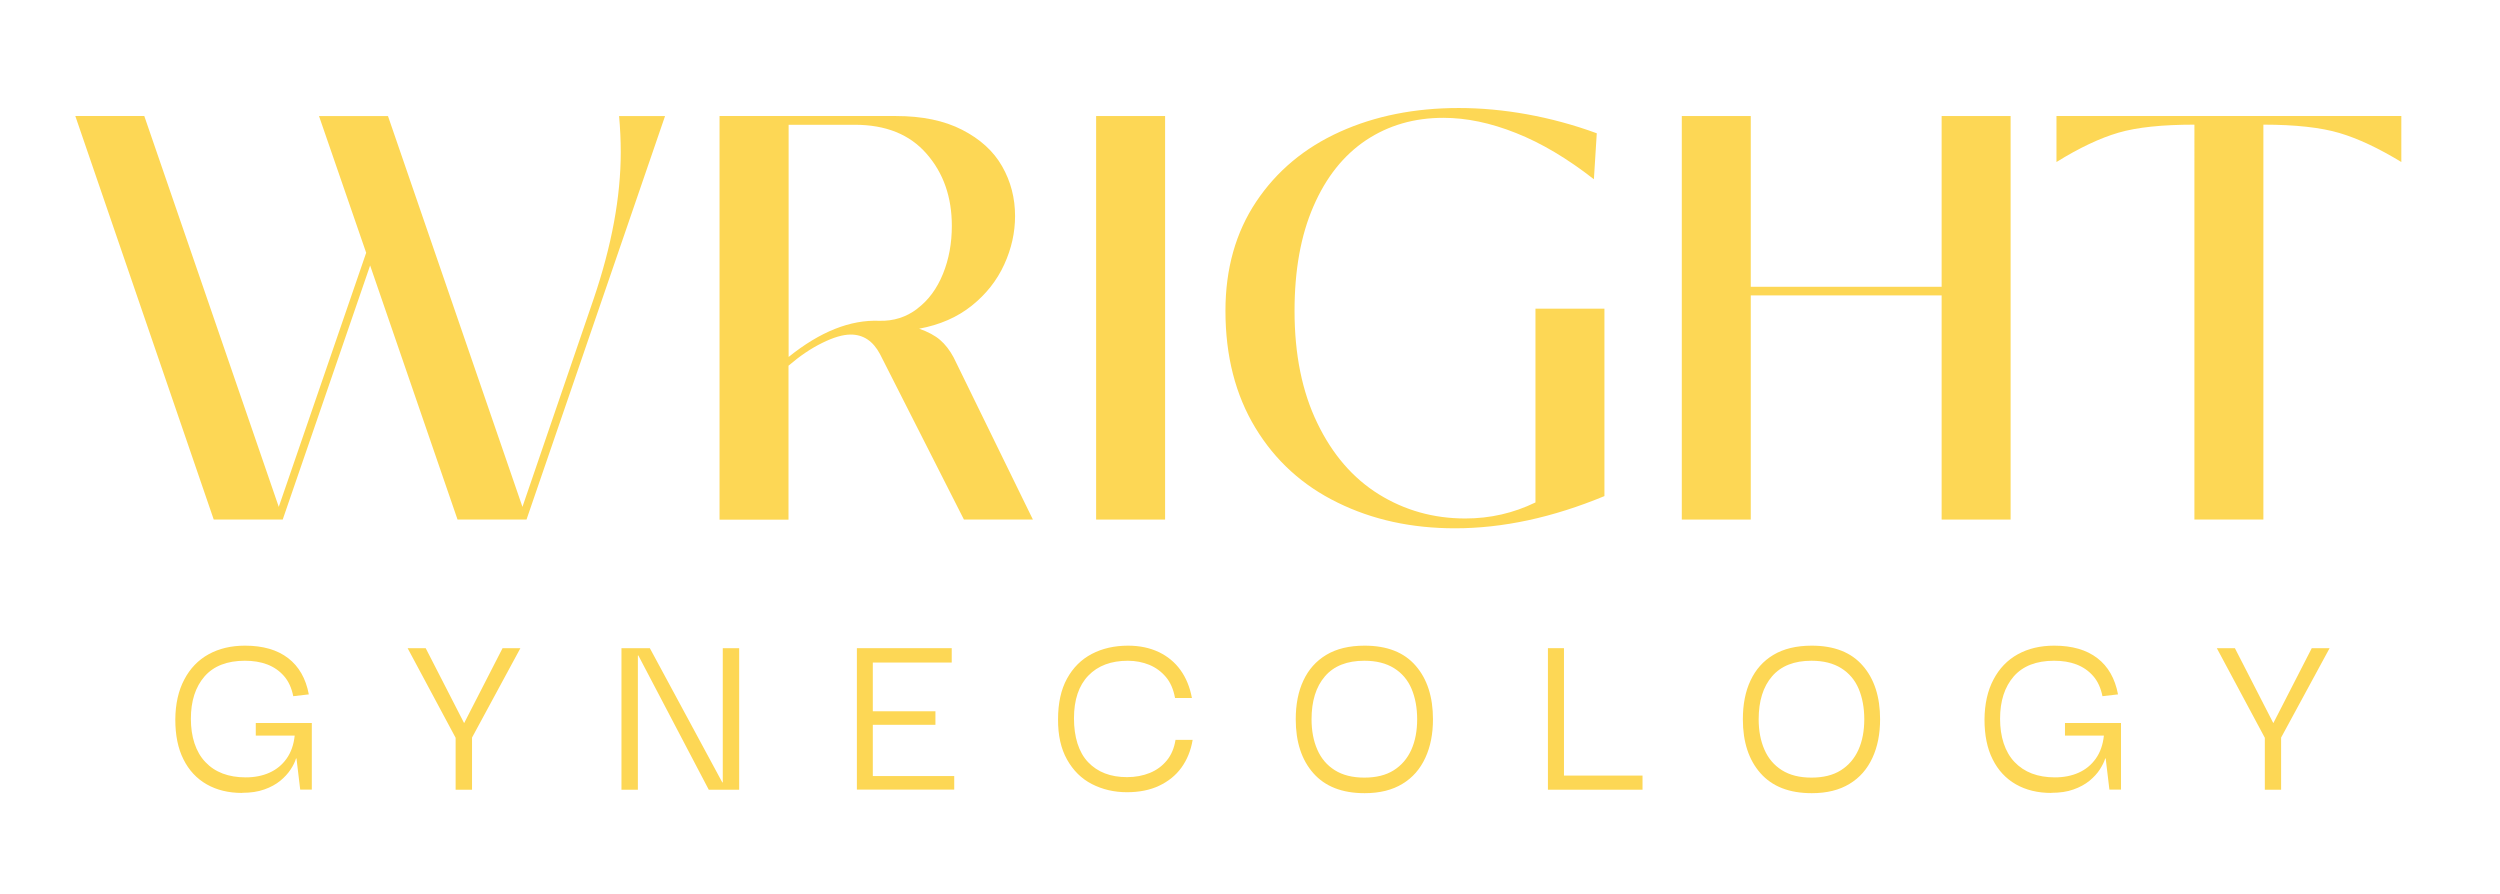
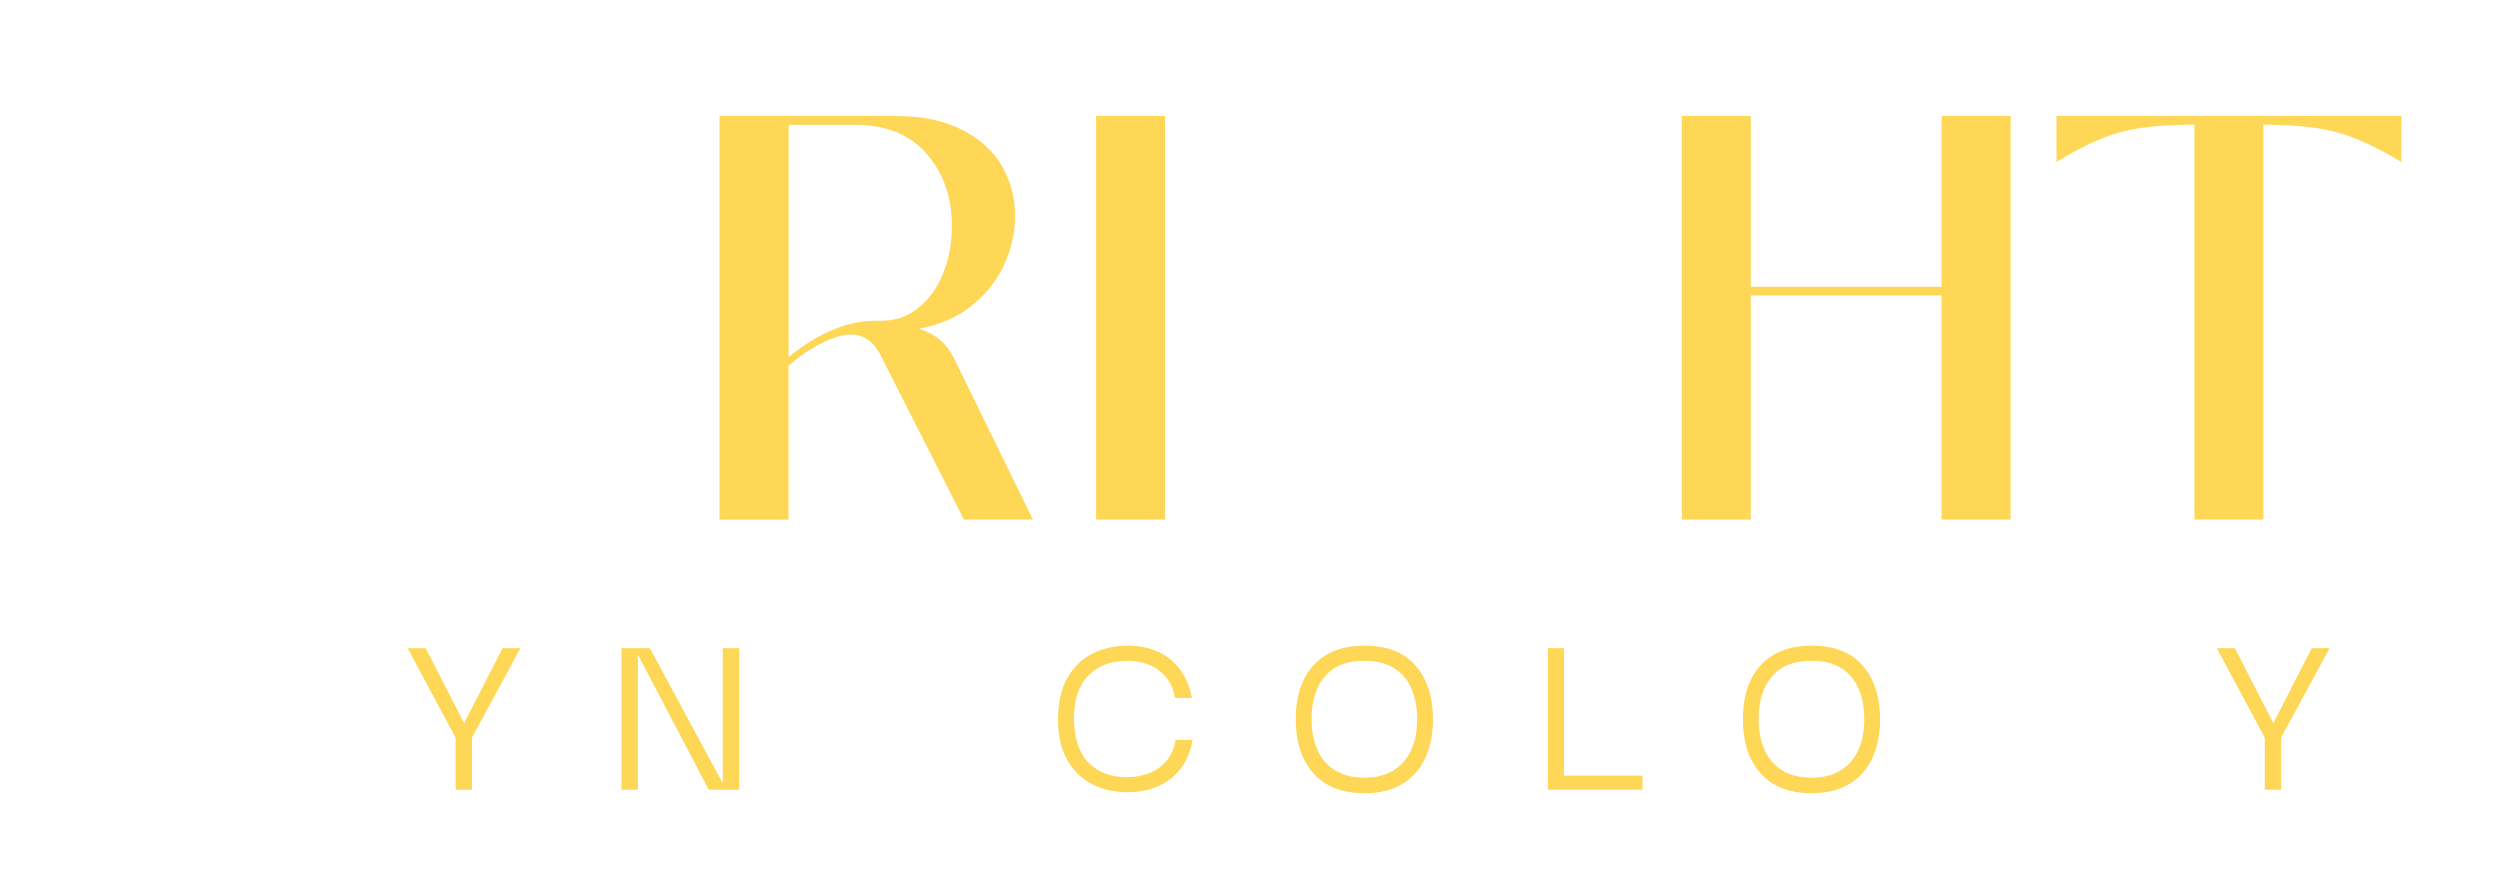
<svg xmlns="http://www.w3.org/2000/svg" id="Layer_1" data-name="Layer 1" viewBox="0 0 208.78 74.63">
  <defs>
    <style>
      .cls-1 {
        fill: #fdd755;
      }
    </style>
  </defs>
  <g>
-     <path class="cls-1" d="M55.54,9.69l-11.57,33.7h-5.76l-7.3-21.22-7.3,21.22h-5.76L6.29,9.69h5.76l11.23,32.64,7.3-21.22-3.94-11.42h5.76l11.23,32.64,5.95-17.38c1.5-4.42,2.26-8.5,2.26-12.24,0-1.02-.05-2.03-.14-3.02h3.84Z" />
    <path class="cls-1" d="M86.26,43.39h-5.76l-7.01-13.82c-.58-1.09-1.39-1.63-2.45-1.63-.64,0-1.43.23-2.38.7-.94.46-1.88,1.1-2.81,1.9v12.86h-5.76V9.69h14.74c2.18,0,4.02.38,5.52,1.15,1.5.77,2.62,1.78,3.34,3.05.72,1.26,1.08,2.65,1.08,4.15,0,1.38-.3,2.73-.91,4.06-.61,1.33-1.51,2.47-2.71,3.43-1.2.96-2.66,1.6-4.39,1.92.74.26,1.32.57,1.75.94.43.37.81.86,1.13,1.46l6.62,13.54ZM76.61,25.77c.93-.7,1.64-1.67,2.14-2.9.5-1.23.74-2.57.74-4.01,0-2.4-.7-4.41-2.11-6.02-1.41-1.62-3.41-2.42-6-2.42h-5.52v19.39c2.62-2.11,5.15-3.12,7.58-3.02,1.18.03,2.24-.3,3.17-1.01Z" />
    <path class="cls-1" d="M97.3,43.39h-5.76V9.69h5.76v33.7Z" />
-     <path class="cls-1" d="M111.7,41.97c-2.91-1.42-5.2-3.5-6.86-6.24-1.66-2.74-2.5-5.99-2.5-9.77,0-3.52.86-6.56,2.57-9.12,1.71-2.56,4.04-4.5,6.98-5.83,2.94-1.33,6.26-1.99,9.94-1.99s7.68.7,11.52,2.11l-.24,3.84c-2.21-1.73-4.38-3.02-6.5-3.86-2.13-.85-4.15-1.27-6.07-1.27-2.43,0-4.58.62-6.46,1.87-1.87,1.25-3.34,3.09-4.39,5.52-1.06,2.43-1.58,5.34-1.58,8.74,0,3.62.63,6.74,1.9,9.36,1.26,2.62,2.98,4.61,5.14,5.95,2.16,1.34,4.57,2.02,7.22,2.02,2.08,0,4.03-.45,5.86-1.34v-16.18h5.76v15.65c-4.32,1.79-8.48,2.69-12.48,2.69-3.62,0-6.88-.71-9.79-2.14Z" />
    <path class="cls-1" d="M162.15,23.95v-14.26h5.76v33.7h-5.76v-18.72h-15.94v18.72h-5.76V9.69h5.76v14.26h15.94Z" />
    <path class="cls-1" d="M183.26,10.41c-2.69,0-4.8.22-6.34.67-1.54.45-3.26,1.26-5.18,2.45v-3.84h28.8v3.84c-1.89-1.15-3.61-1.96-5.16-2.42s-3.67-.7-6.36-.7v32.98h-5.76V10.41Z" />
  </g>
  <g>
-     <path class="cls-1" d="M20.22,66.22c-1.13,0-2.12-.24-2.96-.72-.84-.48-1.49-1.18-1.94-2.09-.46-.91-.68-2.02-.68-3.32.01-1.3.26-2.42.75-3.34.48-.92,1.16-1.63,2.03-2.11s1.88-.72,3.04-.72c1.5,0,2.7.35,3.6,1.04.9.69,1.48,1.7,1.73,3.03l-1.3.15c-.14-.7-.4-1.26-.78-1.69-.38-.43-.84-.75-1.39-.96s-1.17-.31-1.87-.31c-1.48,0-2.61.44-3.37,1.31-.76.88-1.14,2.05-1.14,3.54s.4,2.76,1.21,3.61c.8.85,1.93,1.28,3.37,1.28.74,0,1.4-.13,1.98-.39.58-.26,1.06-.65,1.43-1.17.37-.52.6-1.16.68-1.93h-3.25v-1.05h4.68v5.56h-.97l-.31-2.6h-.04c-.08.28-.23.59-.45.92-.22.34-.51.65-.87.95-.36.29-.81.54-1.33.72-.53.19-1.14.28-1.84.28Z" />
    <path class="cls-1" d="M38.09,61.69l-4.05-7.56h1.51l3.21,6.26,3.21-6.26h1.49l-4.09,7.56h-1.28ZM38.05,65.95v-4.54h1.37v4.54h-1.37Z" />
    <path class="cls-1" d="M60.37,54.13h1.36v11.82h-2.54l-5.88-11.21h-.04v11.21h-1.37v-11.82h2.37l6.05,11.21h.04v-11.21Z" />
-     <path class="cls-1" d="M71.56,65.95v-11.82h7.92v1.2h-6.59v4.07h5.23v1.13h-5.23v4.28h6.8v1.13h-8.13Z" />
    <path class="cls-1" d="M94.12,66.16c-1.08,0-2.05-.23-2.93-.68-.88-.45-1.57-1.14-2.08-2.05-.51-.91-.76-2.03-.75-3.36,0-1.36.25-2.49.75-3.4.5-.91,1.19-1.6,2.07-2.06.88-.46,1.89-.69,3.02-.69.97,0,1.82.18,2.56.53s1.35.85,1.82,1.5c.47.65.79,1.43.96,2.34h-1.41c-.13-.71-.38-1.3-.76-1.75-.38-.45-.84-.79-1.39-1.02-.55-.22-1.14-.34-1.79-.34-1.4,0-2.5.41-3.3,1.24-.8.83-1.2,2.02-1.2,3.57s.39,2.83,1.18,3.66,1.87,1.25,3.25,1.25c.7,0,1.33-.12,1.9-.35.57-.23,1.04-.58,1.42-1.04s.62-1.04.73-1.72h1.43c-.15.9-.47,1.67-.94,2.32s-1.1,1.15-1.86,1.51c-.76.36-1.66.54-2.7.54Z" />
    <path class="cls-1" d="M113.96,66.24c-1.88,0-3.3-.56-4.28-1.67-.98-1.11-1.47-2.61-1.47-4.5,0-1.25.21-2.33.64-3.24.43-.92,1.06-1.63,1.91-2.14.85-.51,1.91-.77,3.2-.77,1.88,0,3.3.56,4.26,1.67.97,1.11,1.45,2.61,1.45,4.48,0,1.22-.21,2.29-.64,3.22-.43.93-1.06,1.66-1.91,2.17-.85.52-1.9.78-3.16.78ZM113.94,64.94c.98,0,1.8-.2,2.45-.61.65-.41,1.14-.98,1.47-1.71.33-.73.49-1.59.49-2.55s-.16-1.82-.47-2.55c-.31-.73-.8-1.31-1.46-1.72s-1.48-.62-2.48-.62c-1.44,0-2.54.43-3.29,1.3-.75.87-1.12,2.07-1.12,3.59,0,.95.16,1.8.48,2.53.32.74.81,1.31,1.46,1.72.65.41,1.47.62,2.47.62Z" />
    <path class="cls-1" d="M129.27,65.74v-11.61h1.34v11.61h-1.34ZM129.27,65.95v-1.18h7.9v1.18h-7.9Z" />
    <path class="cls-1" d="M151.3,66.24c-1.88,0-3.3-.56-4.28-1.67-.98-1.11-1.47-2.61-1.47-4.5,0-1.25.21-2.33.64-3.24.43-.92,1.06-1.63,1.91-2.14.85-.51,1.92-.77,3.2-.77,1.88,0,3.3.56,4.26,1.67.97,1.11,1.45,2.61,1.45,4.48,0,1.22-.21,2.29-.64,3.22-.43.93-1.06,1.66-1.91,2.17-.85.52-1.9.78-3.16.78ZM151.28,64.94c.98,0,1.8-.2,2.45-.61.65-.41,1.14-.98,1.47-1.71.33-.73.49-1.59.49-2.55s-.16-1.82-.47-2.55c-.31-.73-.8-1.31-1.46-1.72-.66-.41-1.48-.62-2.48-.62-1.44,0-2.54.43-3.29,1.3-.75.87-1.12,2.07-1.12,3.59,0,.95.16,1.8.48,2.53.32.74.81,1.31,1.46,1.72.65.41,1.47.62,2.47.62Z" />
-     <path class="cls-1" d="M171.31,66.22c-1.13,0-2.12-.24-2.96-.72-.84-.48-1.49-1.18-1.94-2.09-.46-.91-.68-2.02-.68-3.32.01-1.3.26-2.42.75-3.34.48-.92,1.16-1.63,2.03-2.11s1.88-.72,3.04-.72c1.5,0,2.7.35,3.6,1.04.9.69,1.48,1.7,1.73,3.03l-1.3.15c-.14-.7-.4-1.26-.78-1.69-.38-.43-.84-.75-1.39-.96s-1.17-.31-1.87-.31c-1.48,0-2.61.44-3.37,1.31-.76.88-1.14,2.05-1.14,3.54s.4,2.76,1.21,3.61c.81.85,1.93,1.28,3.37,1.28.74,0,1.4-.13,1.98-.39.58-.26,1.06-.65,1.43-1.17.37-.52.6-1.16.68-1.93h-3.25v-1.05h4.68v5.56h-.97l-.31-2.6h-.04c-.08.28-.24.59-.45.92s-.51.65-.87.95c-.36.29-.81.54-1.33.72-.52.19-1.14.28-1.84.28Z" />
    <path class="cls-1" d="M189.18,61.69l-4.05-7.56h1.51l3.21,6.26,3.21-6.26h1.49l-4.1,7.56h-1.28ZM189.14,65.95v-4.54h1.36v4.54h-1.36Z" />
  </g>
</svg>